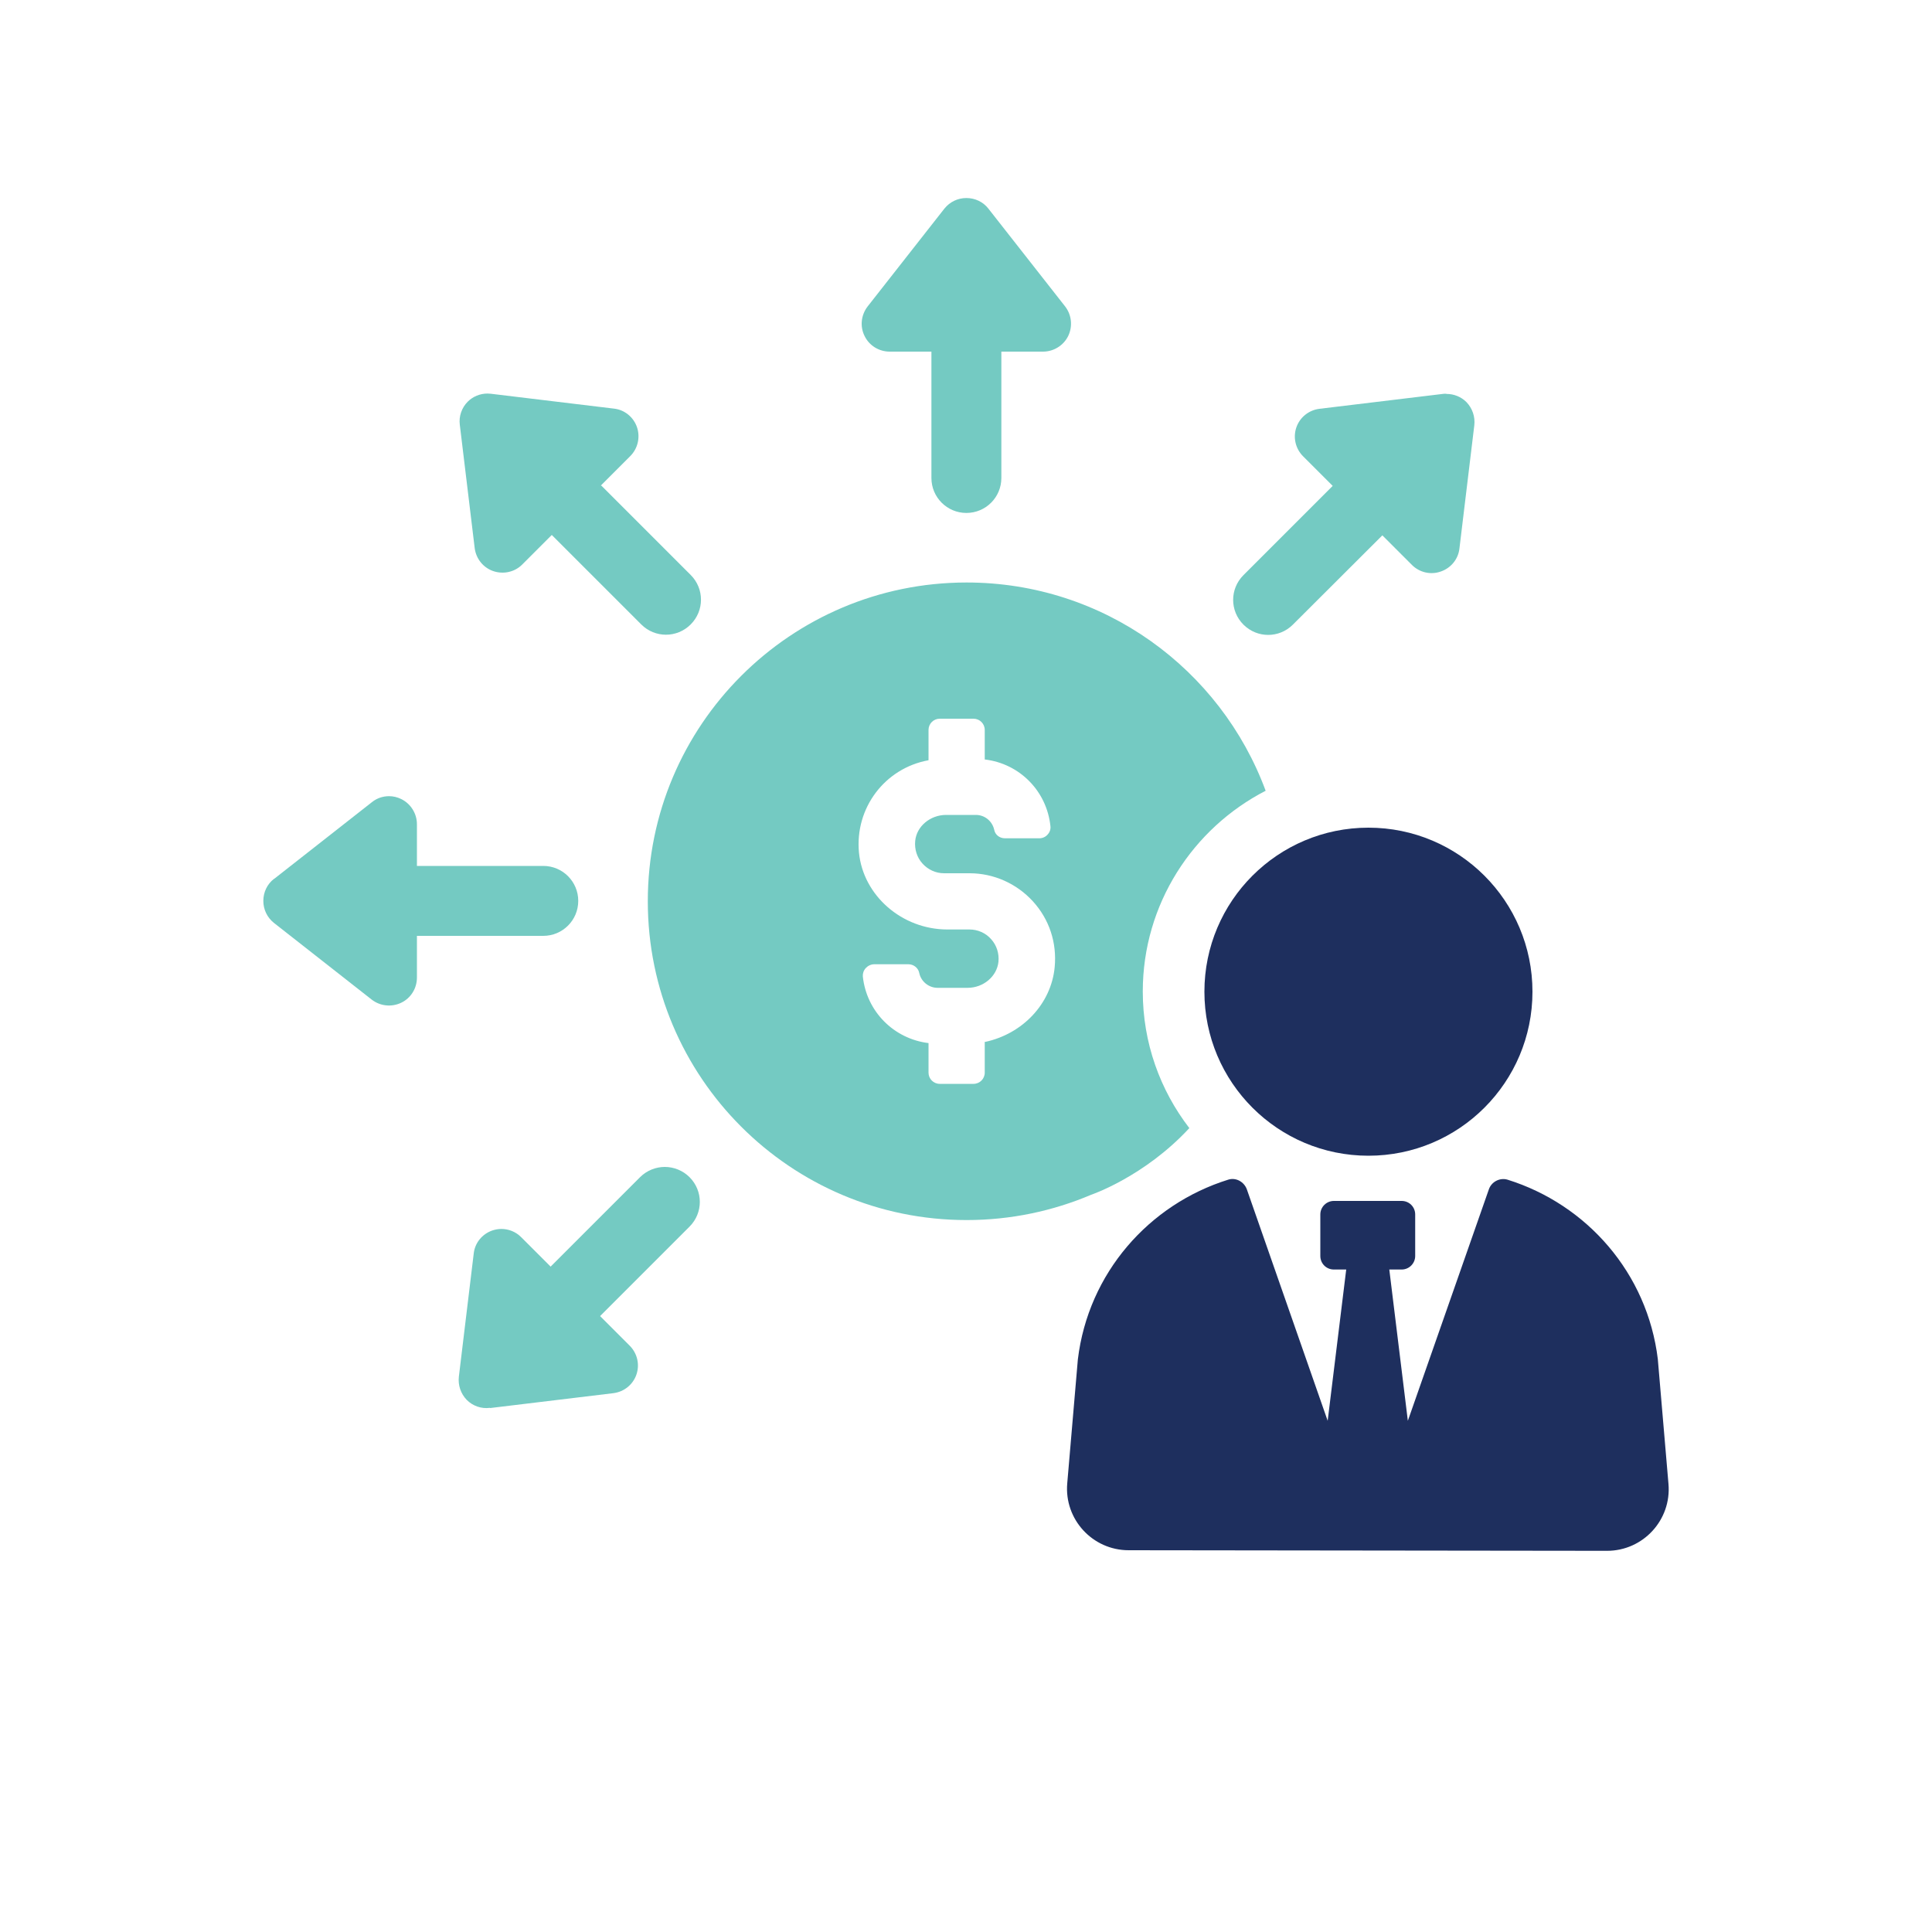
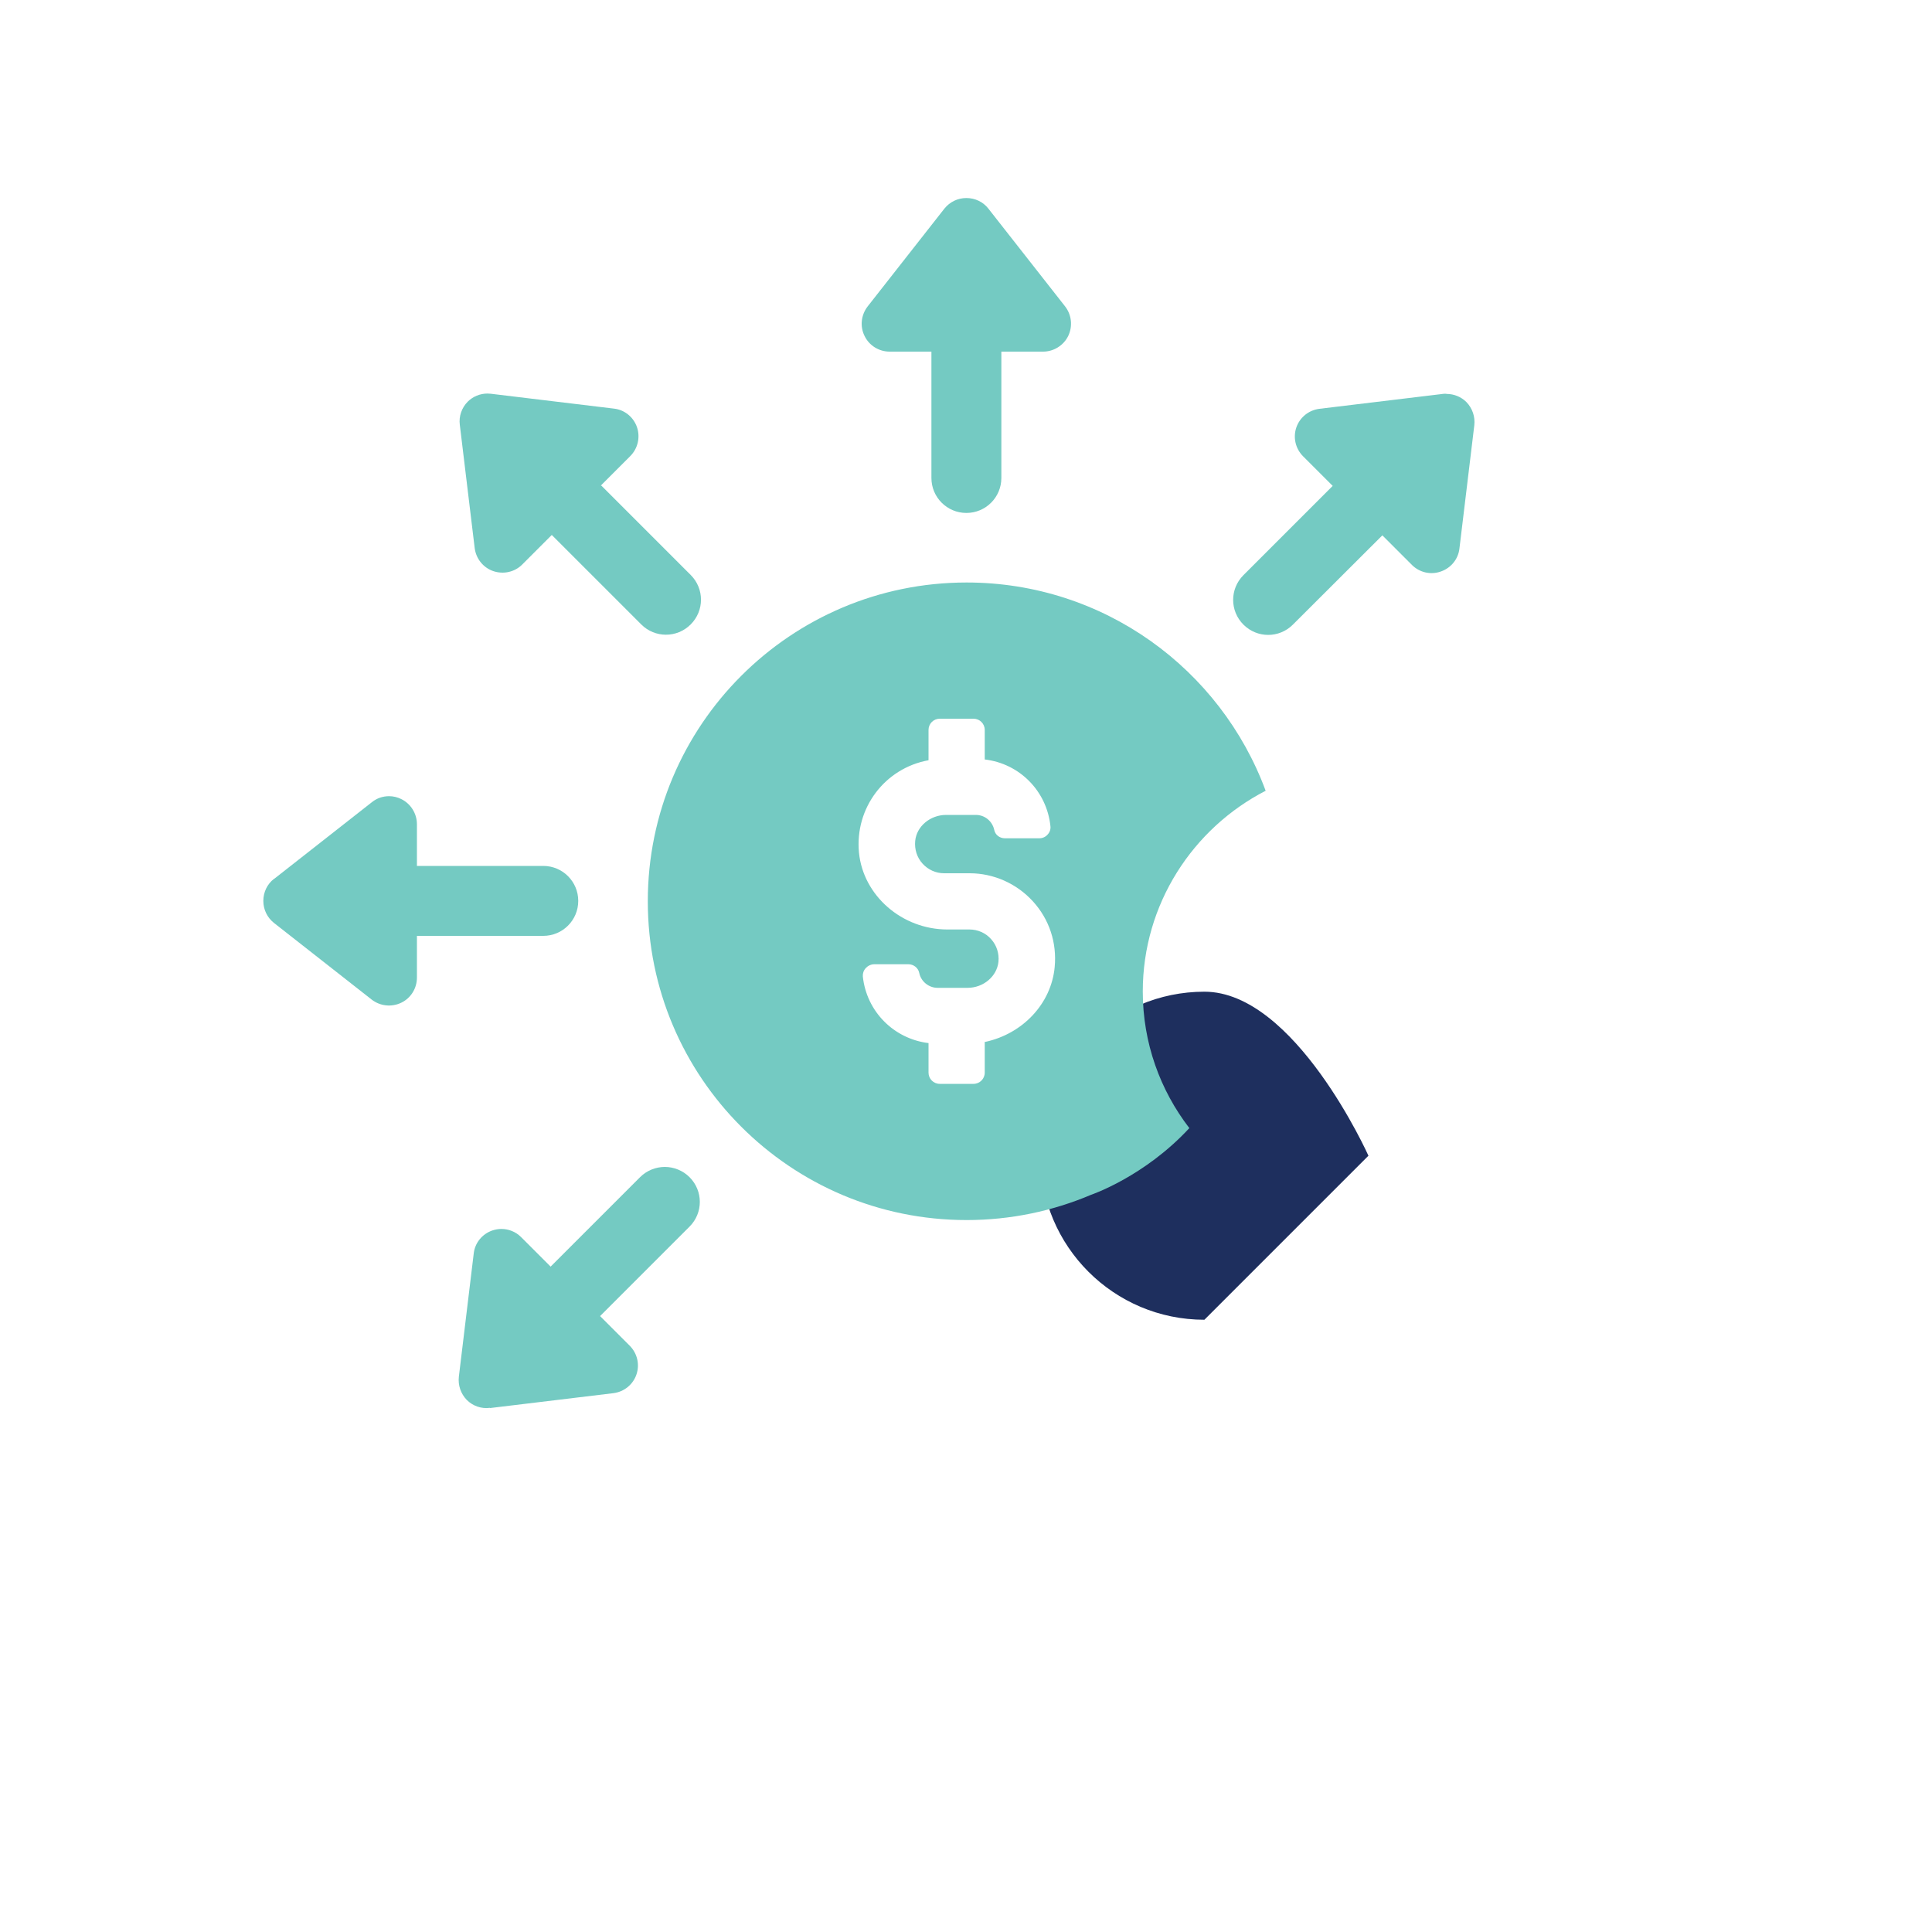
<svg xmlns="http://www.w3.org/2000/svg" id="Layer_1" data-name="Layer 1" viewBox="0 0 100 100">
  <defs>
    <style>      .cls-1 {        fill: none;      }      .cls-1, .cls-2, .cls-3 {        stroke-width: 0px;      }      .cls-2 {        fill: #74cac2;      }      .cls-3 {        fill: #1e2f5e;      }    </style>
  </defs>
  <rect class="cls-1" x="0" y="0" width="100" height="100" rx="50" ry="50" />
  <rect class="cls-1" x="0" y="0" width="100" height="100" rx="50" ry="50" />
  <g>
    <path class="cls-2" d="m51.16,10.8c-.27-.35-.69-.55-1.14-.55s-.86.2-1.14.55l-3.97,5.06c-.34.44-.41,1.03-.16,1.53.24.5.75.81,1.3.81h2.16v6.54c0,1,.81,1.81,1.81,1.81s1.81-.81,1.81-1.81v-6.54h2.16c.55,0,1.06-.32,1.3-.81.24-.5.18-1.09-.16-1.53l-3.97-5.06Z" />
    <path class="cls-2" d="m31.09,25.14l1.53-1.53c.39-.39.53-.97.35-1.5-.18-.52-.64-.9-1.19-.96l-6.38-.77c-.06,0-.12-.01-.17-.01-.38,0-.75.15-1.02.42-.31.31-.47.76-.41,1.2l.77,6.38c.07.55.44,1.01.96,1.19.53.18,1.11.05,1.5-.34l1.53-1.53,4.63,4.63c.71.71,1.85.71,2.56,0,.71-.71.71-1.85,0-2.56l-4.63-4.63Z" />
    <path class="cls-2" d="m14.18,45.49c-.35.27-.55.69-.55,1.14s.2.86.55,1.14l5.06,3.97c.44.34,1.03.4,1.53.16.5-.24.81-.75.81-1.3v-2.16h6.54c1,0,1.81-.81,1.81-1.81s-.81-1.81-1.81-1.81h-6.54v-2.16c0-.55-.32-1.06-.81-1.3-.2-.1-.42-.15-.63-.15-.32,0-.63.1-.89.31l-5.06,3.97Z" />
    <path class="cls-2" d="m25.37,72.88l6.38-.77c.55-.07,1.01-.44,1.19-.96.18-.52.05-1.1-.35-1.5l-1.53-1.53,4.63-4.63c.71-.71.71-1.85,0-2.56-.35-.35-.82-.53-1.28-.53s-.93.18-1.28.53l-4.63,4.63-1.53-1.53c-.28-.28-.65-.42-1.02-.42-.16,0-.32.03-.47.08-.52.18-.9.64-.96,1.19l-.77,6.38c-.05.44.1.88.41,1.2.31.31.75.47,1.2.41Z" />
    <path class="cls-2" d="m74.84,20.38c-.06,0-.12,0-.17.01l-6.38.77c-.55.07-1.01.44-1.19.96-.18.52-.05,1.1.35,1.5l1.53,1.53-4.62,4.62c-.71.71-.71,1.85,0,2.56.71.71,1.85.71,2.56,0l4.63-4.62,1.53,1.53c.39.39.97.53,1.5.34.52-.18.9-.64.96-1.19l.77-6.38c.05-.44-.1-.88-.41-1.2-.27-.27-.64-.42-1.02-.42Z" />
    <g>
-       <path class="cls-3" d="m70.83,59.82c4.69,0,8.49-3.8,8.49-8.49s-3.8-8.49-8.49-8.49-8.49,3.8-8.49,8.49,3.8,8.49,8.49,8.49Z" />
-       <path class="cls-3" d="m85.81,70.36c-.54-4.47-3.68-8.02-7.78-9.3-.4-.12-.84.11-.97.51l-4.19,11.97-.96-7.83h.64c.39,0,.7-.32.7-.7v-2.15c0-.39-.31-.7-.7-.7h-3.51c-.38,0-.7.31-.7.7v2.15c0,.39.31.7.7.7h.64l-.96,7.83-4.18-11.97c-.14-.4-.57-.64-.97-.51-4.1,1.28-7.24,4.83-7.78,9.3l-.55,6.42c-.16,1.86,1.31,3.46,3.18,3.46l24.76.03c1.87,0,3.34-1.6,3.18-3.46l-.55-6.44Z" />
+       <path class="cls-3" d="m70.83,59.82s-3.8-8.49-8.49-8.49-8.49,3.8-8.49,8.49,3.8,8.49,8.49,8.49Z" />
    </g>
    <path class="cls-2" d="m65.51,40.93c-2.33-6.3-8.38-10.78-15.48-10.78-9.11,0-16.5,7.39-16.5,16.5s7.39,16.5,16.5,16.5c2.29,0,4.47-.47,6.45-1.31,0,0,2.75-.93,5.08-3.45-1.51-1.96-2.41-4.41-2.41-7.07,0-4.52,2.59-8.45,6.36-10.39Zm-14.54,12.99v1.6c0,.32-.26.58-.58.58h-1.75c-.32,0-.58-.26-.58-.58v-1.53c-1.8-.22-3.21-1.64-3.4-3.45-.01-.16.04-.31.15-.43.11-.12.27-.2.44-.2h1.77c.27,0,.51.19.56.45.09.44.49.77.95.77h1.55c.82,0,1.52-.59,1.6-1.35.04-.43-.09-.85-.38-1.17-.28-.32-.69-.5-1.12-.5h-1.14c-2.35,0-4.36-1.75-4.58-3.98-.22-2.31,1.34-4.37,3.6-4.78v-1.57c0-.32.26-.58.58-.58h1.75c.32,0,.58.26.58.58v1.53c1.8.21,3.21,1.63,3.4,3.45.02.15-.03.31-.14.43-.11.13-.27.2-.44.2h-1.77c-.28,0-.51-.18-.56-.44-.1-.45-.49-.77-.95-.77h-1.54c-.82,0-1.53.59-1.6,1.35-.04.43.09.85.38,1.17.29.32.69.5,1.12.5h1.32c1.24,0,2.43.53,3.27,1.45.85.93,1.25,2.14,1.13,3.41-.18,1.89-1.65,3.45-3.6,3.87Z" />
  </g>
</svg>